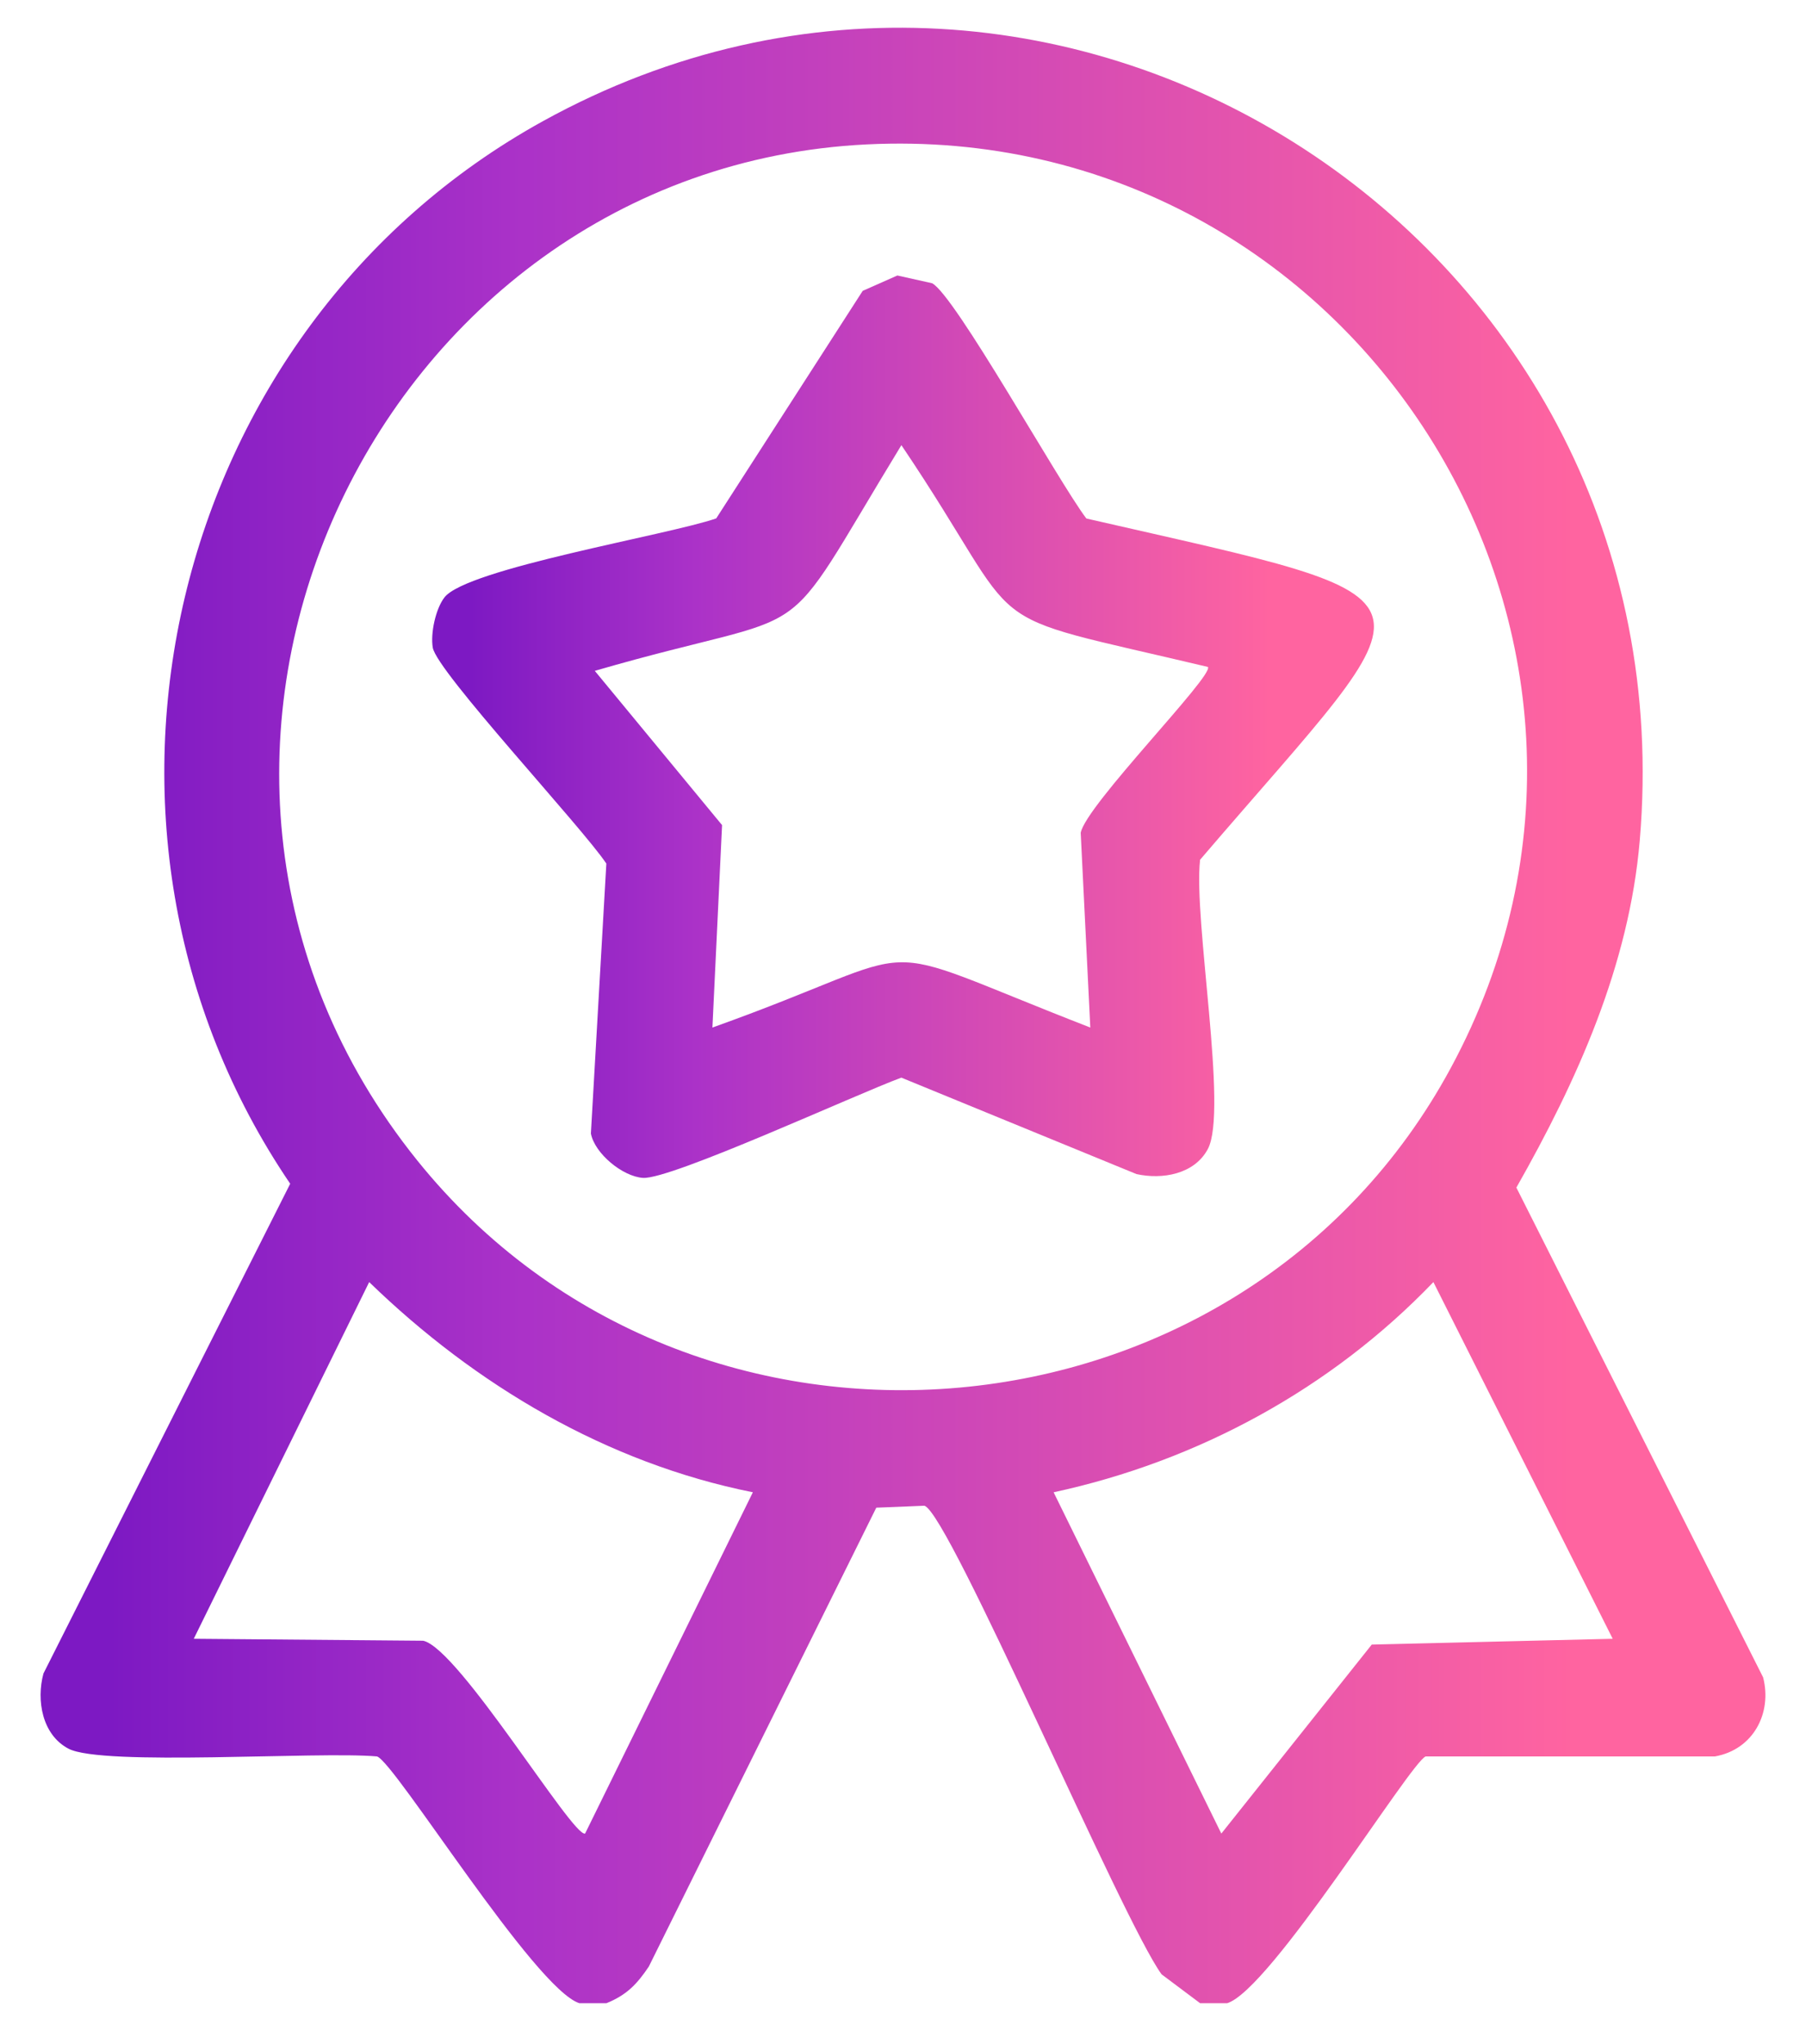
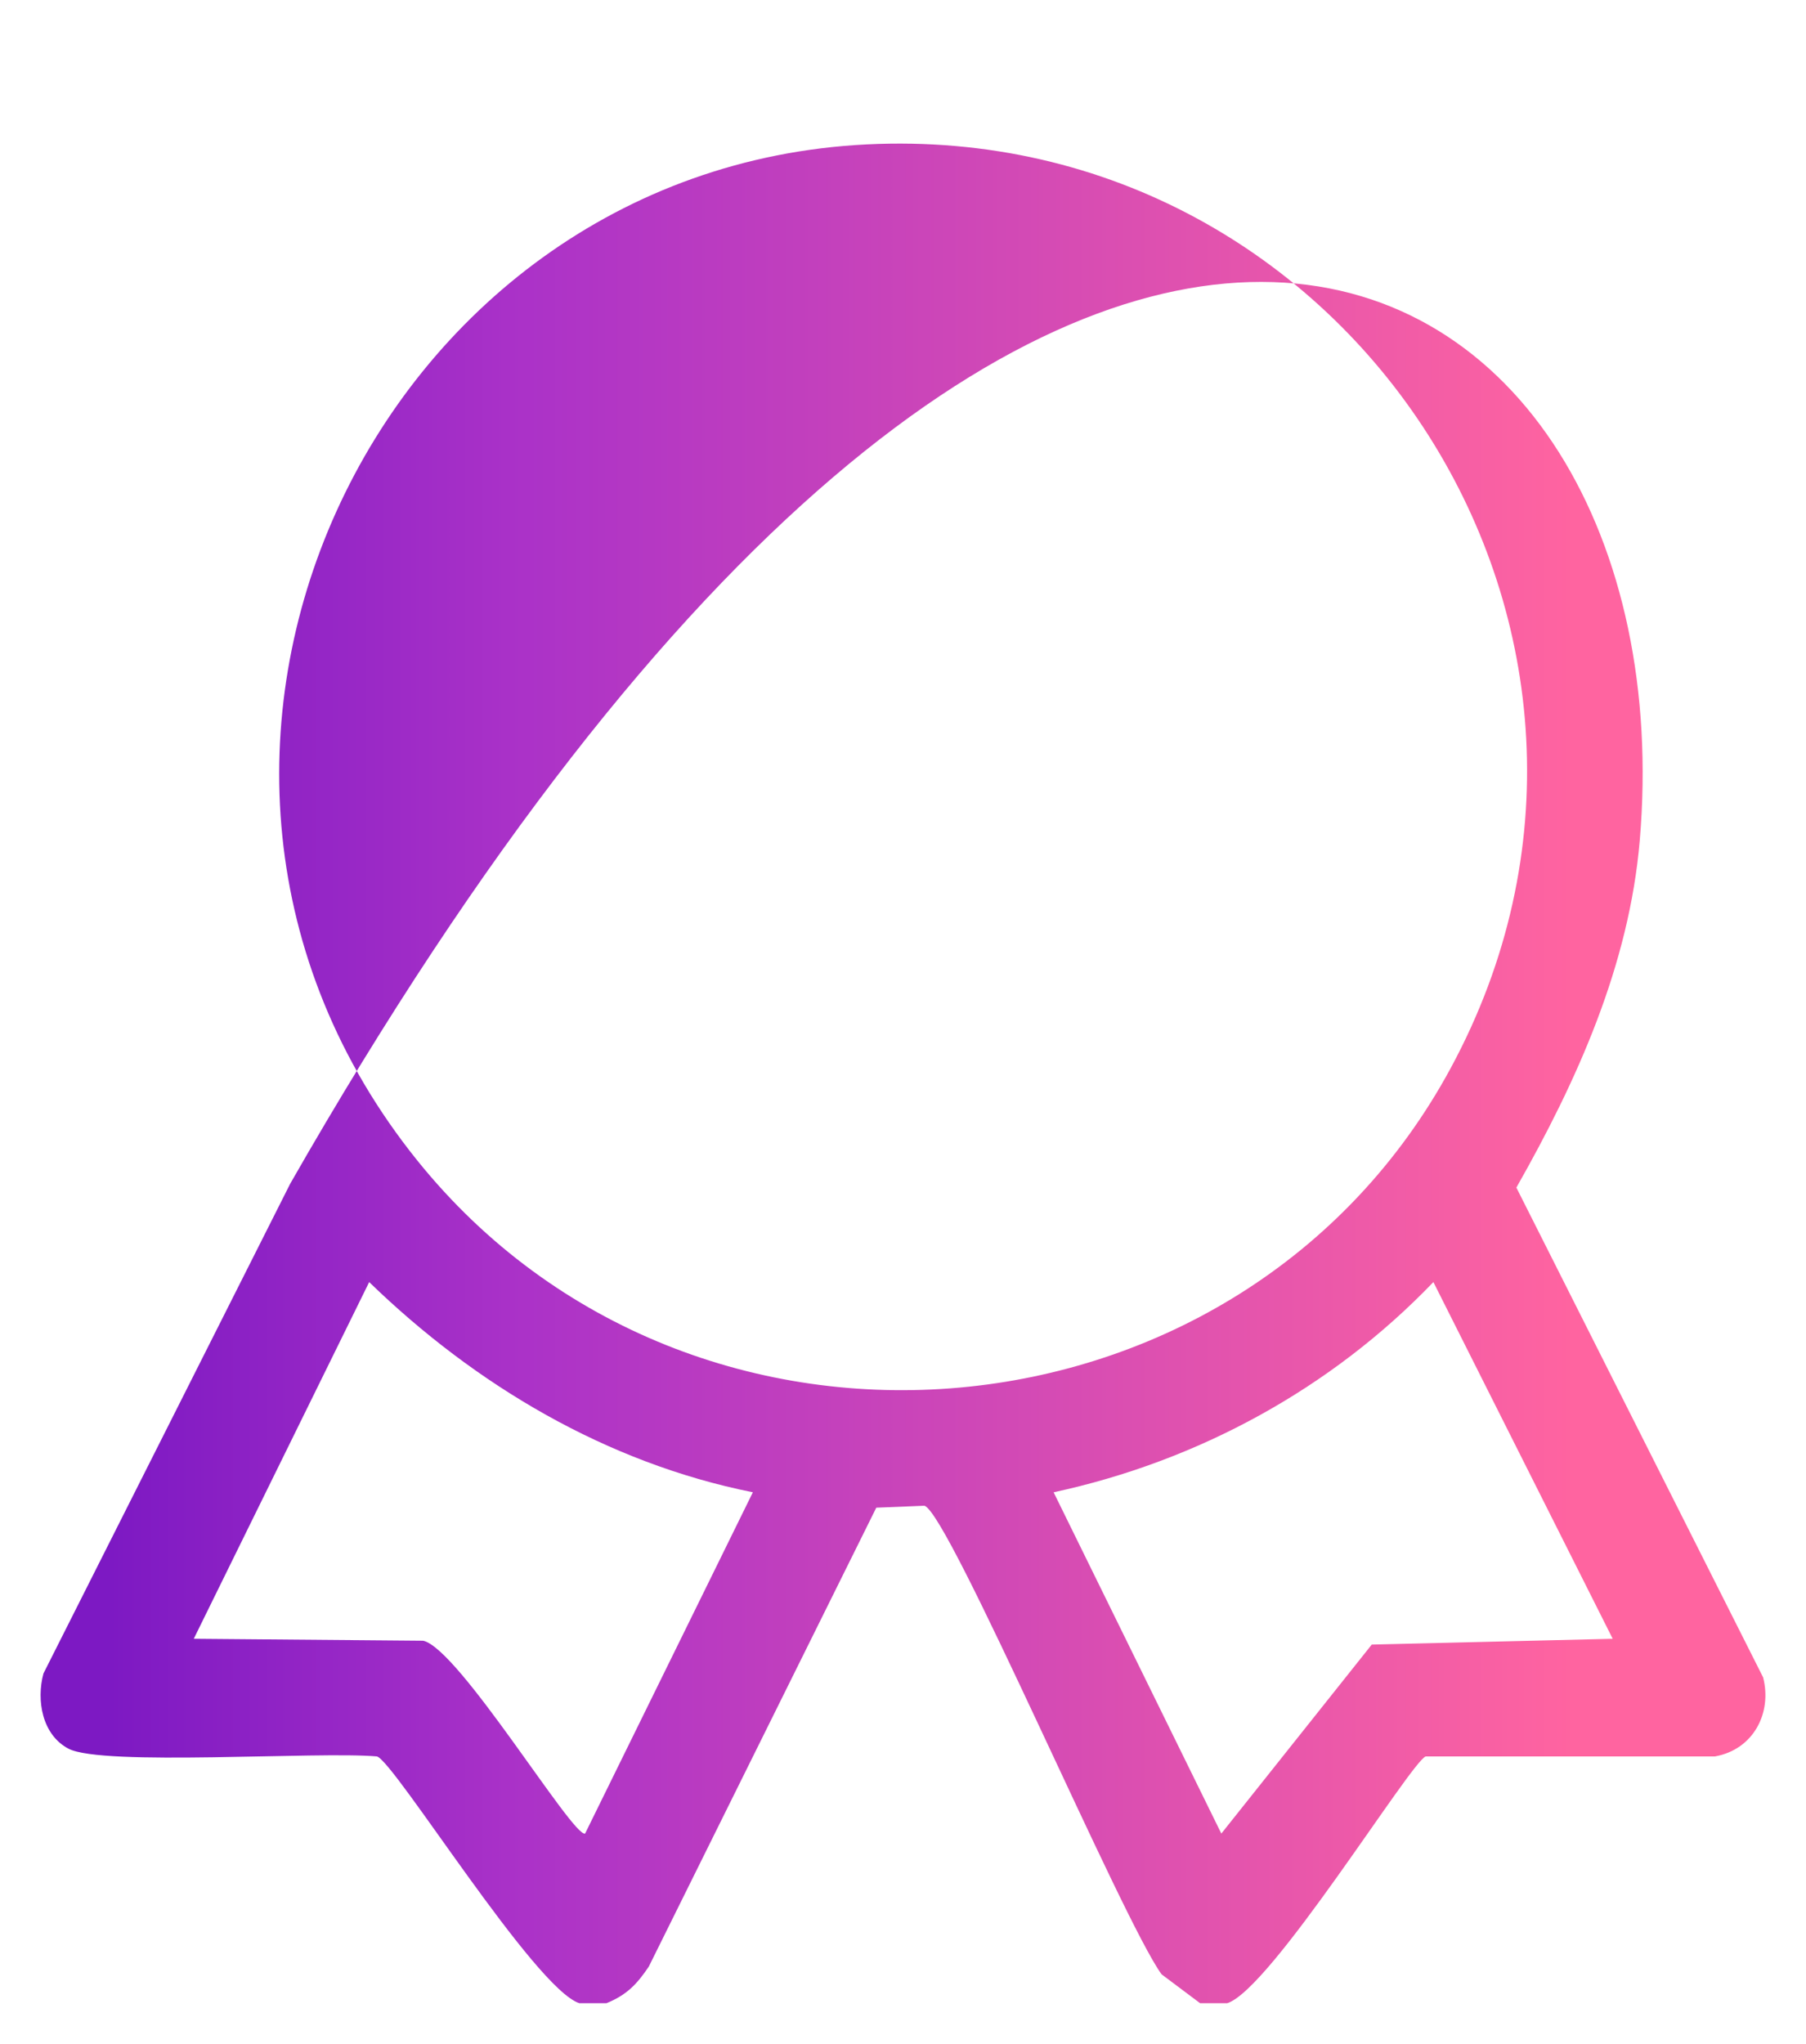
<svg xmlns="http://www.w3.org/2000/svg" width="38" height="43" viewBox="0 0 38 43" fill="none">
-   <path d="M25.82 42.143H25.252C24.982 41.941 24.712 41.737 24.441 41.535C23.621 40.417 19.976 31.848 19.452 31.677C19.113 31.691 18.775 31.704 18.438 31.718C16.842 34.936 15.246 38.155 13.651 41.373C13.398 41.749 13.181 41.972 12.759 42.143H12.191C11.249 41.84 8.304 37.065 7.932 36.951C6.687 36.841 2.154 37.163 1.441 36.788C0.885 36.496 0.762 35.768 0.914 35.207C2.645 31.772 4.376 28.337 6.106 24.903C1.017 17.415 3.516 6.917 11.42 2.551C22.317 -3.468 35.579 5.1 34.502 17.682C34.278 20.307 33.186 22.73 31.906 24.984C33.636 28.419 35.367 31.854 37.098 35.288C37.291 36.041 36.89 36.808 36.084 36.951H29.998C29.684 37.066 26.73 41.867 25.82 42.143ZM18.234 3.038C7.855 3.552 2.008 16.004 8.782 24.416C14.586 31.623 26.133 30.595 30.525 22.469C35.427 13.402 28.477 2.53 18.234 3.038ZM7.768 26.972C6.537 29.474 5.307 31.976 4.077 34.476C5.685 34.49 7.295 34.503 8.904 34.517C9.653 34.677 12.053 38.658 12.311 38.574C13.488 36.181 14.665 33.787 15.841 31.394C12.758 30.776 10.004 29.14 7.768 26.972ZM30.16 26.972C28.01 29.213 25.206 30.739 22.169 31.394C23.345 33.787 24.522 36.181 25.698 38.574C26.753 37.248 27.808 35.923 28.863 34.598C30.553 34.557 32.244 34.517 33.933 34.476C32.676 31.974 31.419 29.473 30.16 26.972Z" fill="url(#paint0_linear_4_130)" />
-   <path d="M18.883 5.796C19.126 5.85 19.37 5.904 19.613 5.959C20.096 6.215 22.266 10.127 22.858 10.908C30.738 12.714 30.244 12.252 25.251 18.087C25.107 19.351 25.843 23.369 25.414 24.173C25.13 24.705 24.456 24.819 23.913 24.7C22.264 24.023 20.614 23.348 18.965 22.671C18.014 23.021 14.115 24.819 13.529 24.78C13.103 24.752 12.515 24.271 12.433 23.847C12.541 21.954 12.65 20.061 12.758 18.168C12.251 17.405 9.192 14.13 9.106 13.625C9.055 13.327 9.165 12.811 9.35 12.57C9.814 11.961 14.047 11.259 15.07 10.906C16.098 9.311 17.125 7.715 18.152 6.119C18.396 6.012 18.639 5.903 18.883 5.795V5.796ZM18.965 9.367C16.227 13.858 17.408 12.694 12.515 14.113C13.407 15.195 14.3 16.276 15.193 17.358C15.125 18.778 15.057 20.198 14.99 21.617C19.834 19.887 17.98 19.689 22.941 21.617C22.873 20.251 22.806 18.886 22.739 17.52C22.851 16.936 25.543 14.215 25.416 14.031C20.277 12.81 21.754 13.501 18.967 9.366L18.965 9.367Z" fill="url(#paint1_linear_4_130)" />
+   <path d="M25.82 42.143H25.252C24.982 41.941 24.712 41.737 24.441 41.535C23.621 40.417 19.976 31.848 19.452 31.677C19.113 31.691 18.775 31.704 18.438 31.718C16.842 34.936 15.246 38.155 13.651 41.373C13.398 41.749 13.181 41.972 12.759 42.143H12.191C11.249 41.84 8.304 37.065 7.932 36.951C6.687 36.841 2.154 37.163 1.441 36.788C0.885 36.496 0.762 35.768 0.914 35.207C2.645 31.772 4.376 28.337 6.106 24.903C22.317 -3.468 35.579 5.1 34.502 17.682C34.278 20.307 33.186 22.73 31.906 24.984C33.636 28.419 35.367 31.854 37.098 35.288C37.291 36.041 36.89 36.808 36.084 36.951H29.998C29.684 37.066 26.73 41.867 25.82 42.143ZM18.234 3.038C7.855 3.552 2.008 16.004 8.782 24.416C14.586 31.623 26.133 30.595 30.525 22.469C35.427 13.402 28.477 2.53 18.234 3.038ZM7.768 26.972C6.537 29.474 5.307 31.976 4.077 34.476C5.685 34.49 7.295 34.503 8.904 34.517C9.653 34.677 12.053 38.658 12.311 38.574C13.488 36.181 14.665 33.787 15.841 31.394C12.758 30.776 10.004 29.14 7.768 26.972ZM30.16 26.972C28.01 29.213 25.206 30.739 22.169 31.394C23.345 33.787 24.522 36.181 25.698 38.574C26.753 37.248 27.808 35.923 28.863 34.598C30.553 34.557 32.244 34.517 33.933 34.476C32.676 31.974 31.419 29.473 30.16 26.972Z" fill="url(#paint0_linear_4_130)" />
  <defs>
    <linearGradient id="paint0_linear_4_130" x1="0.854" y1="21.379" x2="37.146" y2="21.379" gradientUnits="userSpaceOnUse">
      <stop offset="0.04" stop-color="#7D19C3" />
      <stop offset="0.28" stop-color="#AB32C8" />
      <stop offset="0.89" stop-color="#FF64A0" />
    </linearGradient>
    <linearGradient id="paint1_linear_4_130" x1="9.094" y1="15.295" x2="28.908" y2="15.295" gradientUnits="userSpaceOnUse">
      <stop offset="0.04" stop-color="#7D19C3" />
      <stop offset="0.28" stop-color="#AB32C8" />
      <stop offset="0.89" stop-color="#FF64A0" />
    </linearGradient>
  </defs>
</svg>